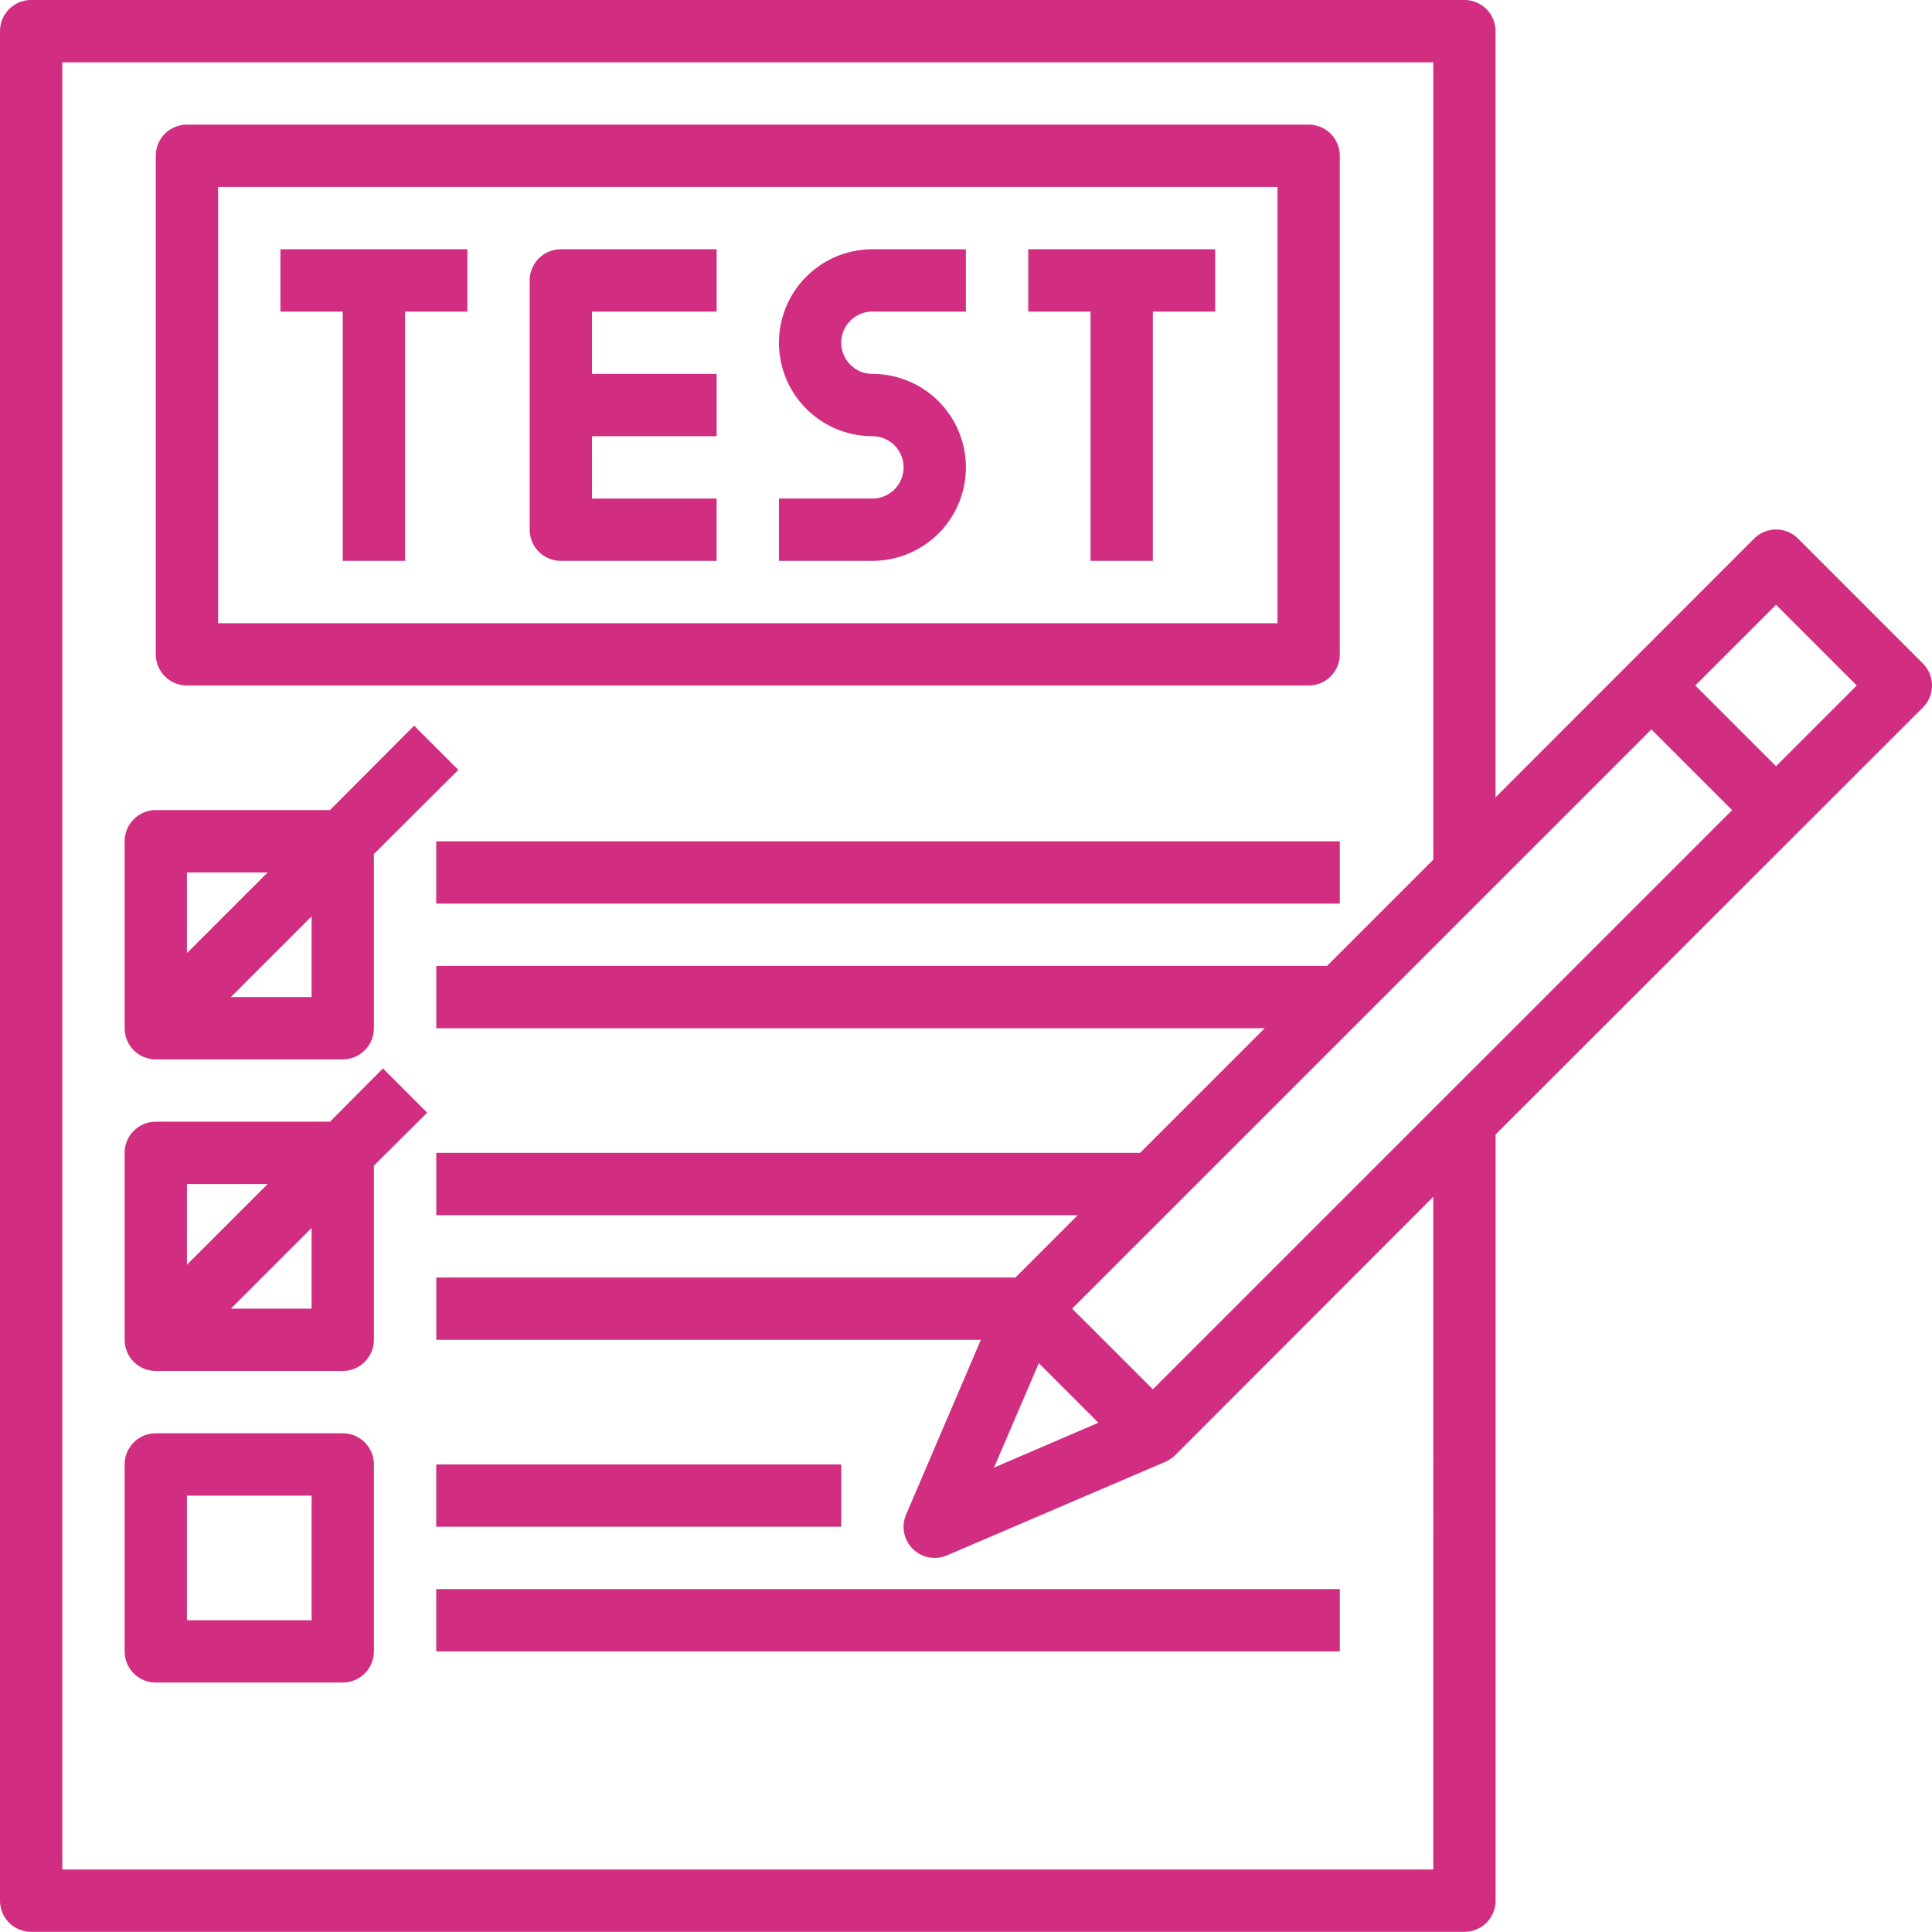
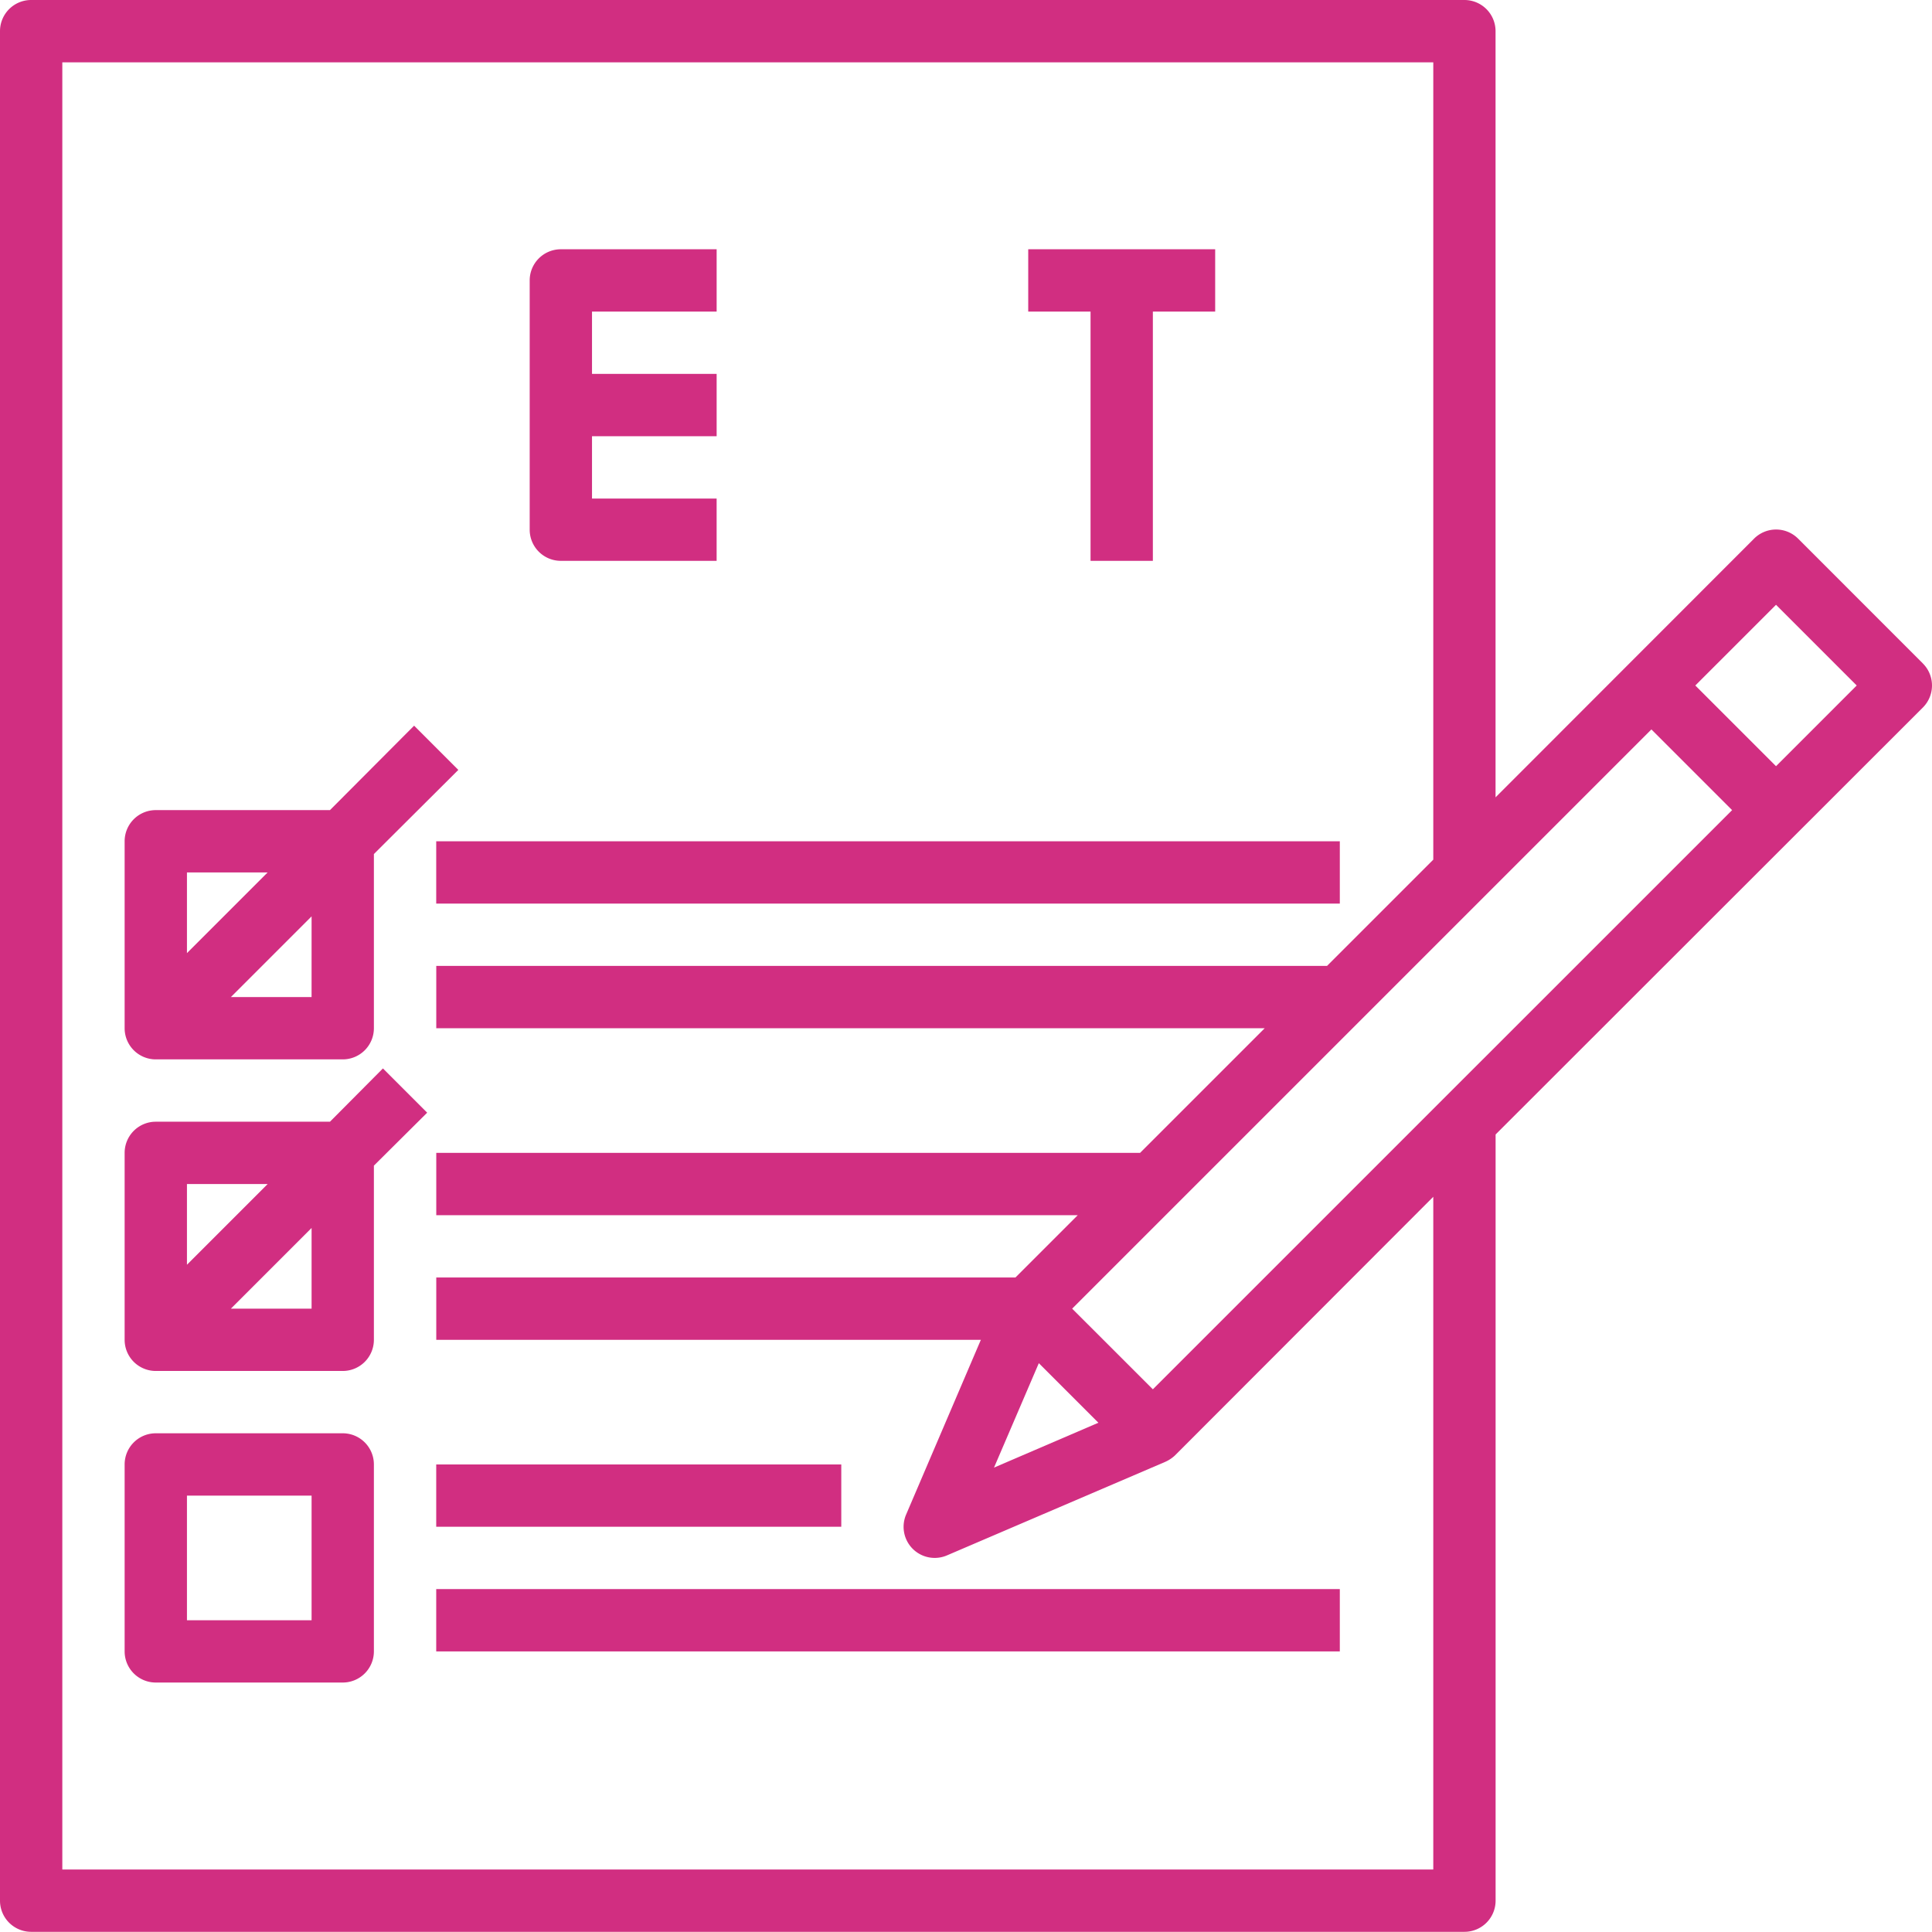
<svg xmlns="http://www.w3.org/2000/svg" width="120.011" height="120" viewBox="0 0 120.011 120">
  <g id="exam" transform="translate(-1 -1)">
-     <path id="Path_48" data-name="Path 48" d="M10,12.871h3.871V28.355h3.871V12.871h3.871V9H10Z" transform="translate(8.419 7.484)" fill="#d12e81" />
    <path id="Path_49" data-name="Path 49" d="M34,12.871h3.871V28.355h3.871V12.871h3.871V9H34Z" transform="translate(30.871 7.484)" fill="#d12e81" />
    <path id="Path_50" data-name="Path 50" d="M18,10.935V26.419a1.935,1.935,0,0,0,1.935,1.935h9.677V24.484H21.871V20.613h7.742V16.742H21.871V12.871h7.742V9H19.935A1.935,1.935,0,0,0,18,10.935Z" transform="translate(15.903 7.484)" fill="#d12e81" />
-     <path id="Path_51" data-name="Path 51" d="M26,14.806a5.806,5.806,0,0,0,5.806,5.806,1.935,1.935,0,1,1,0,3.871H26v3.871h5.806a5.806,5.806,0,0,0,0-11.613,1.935,1.935,0,1,1,0-3.871h5.806V9H31.806A5.806,5.806,0,0,0,26,14.806Z" transform="translate(23.387 7.484)" fill="#d12e81" />
-     <path id="Path_52" data-name="Path 52" d="M7.935,39.839H77.613A1.935,1.935,0,0,0,79.548,37.9V6.935A1.935,1.935,0,0,0,77.613,5H7.935A1.935,1.935,0,0,0,6,6.935V37.9A1.935,1.935,0,0,0,7.935,39.839ZM9.871,8.871H75.677v27.1H9.871Z" transform="translate(4.677 3.742)" fill="#d12e81" />
    <path id="Path_53" data-name="Path 53" d="M6.935,45.019H18.548a1.935,1.935,0,0,0,1.935-1.935V32.264l5.245-5.226L22.981,24.29l-5.226,5.245H6.935A1.935,1.935,0,0,0,5,31.471V43.084A1.935,1.935,0,0,0,6.935,45.019Zm9.677-3.871H11.6l5.013-5.013Zm-2.729-7.742L8.871,38.419V33.406Z" transform="translate(3.742 21.787)" fill="#d12e81" />
    <path id="Path_54" data-name="Path 54" d="M18.548,47H6.935A1.935,1.935,0,0,0,5,48.935V60.548a1.935,1.935,0,0,0,1.935,1.935H18.548a1.935,1.935,0,0,0,1.935-1.935V48.935A1.935,1.935,0,0,0,18.548,47ZM16.613,58.613H8.871V50.871h7.742Z" transform="translate(3.742 43.032)" fill="#d12e81" />
    <path id="Path_55" data-name="Path 55" d="M21.045,35.29l-3.29,3.31H6.935A1.935,1.935,0,0,0,5,40.535V52.148a1.935,1.935,0,0,0,1.935,1.935H18.548a1.935,1.935,0,0,0,1.935-1.935V41.329l3.31-3.29Zm-7.161,7.181L8.871,47.484V42.471Zm2.729,7.742H11.6L16.613,45.2Z" transform="translate(3.742 32.078)" fill="#d12e81" />
    <path id="Path_56" data-name="Path 56" d="M15,28H71.129v3.871H15Z" transform="translate(13.097 25.258)" fill="#d12e81" />
    <path id="Path_57" data-name="Path 57" d="M15,48H40.161v3.871H15Z" transform="translate(13.097 43.968)" fill="#d12e81" />
    <path id="Path_58" data-name="Path 58" d="M15,52H71.129v3.871H15Z" transform="translate(13.097 47.71)" fill="#d12e81" />
    <path id="Path_59" data-name="Path 59" d="M120.439,42.206,112.7,34.465a1.935,1.935,0,0,0-2.748,0L93.9,50.529V2.935A1.935,1.935,0,0,0,91.968,1H2.935A1.935,1.935,0,0,0,1,2.935V119.065A1.935,1.935,0,0,0,2.935,121H91.968a1.935,1.935,0,0,0,1.935-1.935V71.471l26.535-26.516a1.935,1.935,0,0,0,0-2.748ZM65.529,85.677l3.7,3.7-6.484,2.787ZM67.6,82.29,103.581,46.31l5.013,5.013L72.613,87.3Zm22.432,34.839H4.871V4.871H90.032V54.4l-6.6,6.6H28.1v3.871H79.561l-7.742,7.742H28.1v3.871H67.948l-3.871,3.871H28.1v3.871H61.929L57.284,95.084a1.932,1.932,0,0,0,2.535,2.535l13.548-5.806a2.149,2.149,0,0,0,.619-.406L90.032,75.342Zm21.29-68.535-5.013-5.013,5.013-5.013,5.013,5.013Z" transform="translate(0 0)" fill="#d12e81" />
  </g>
</svg>